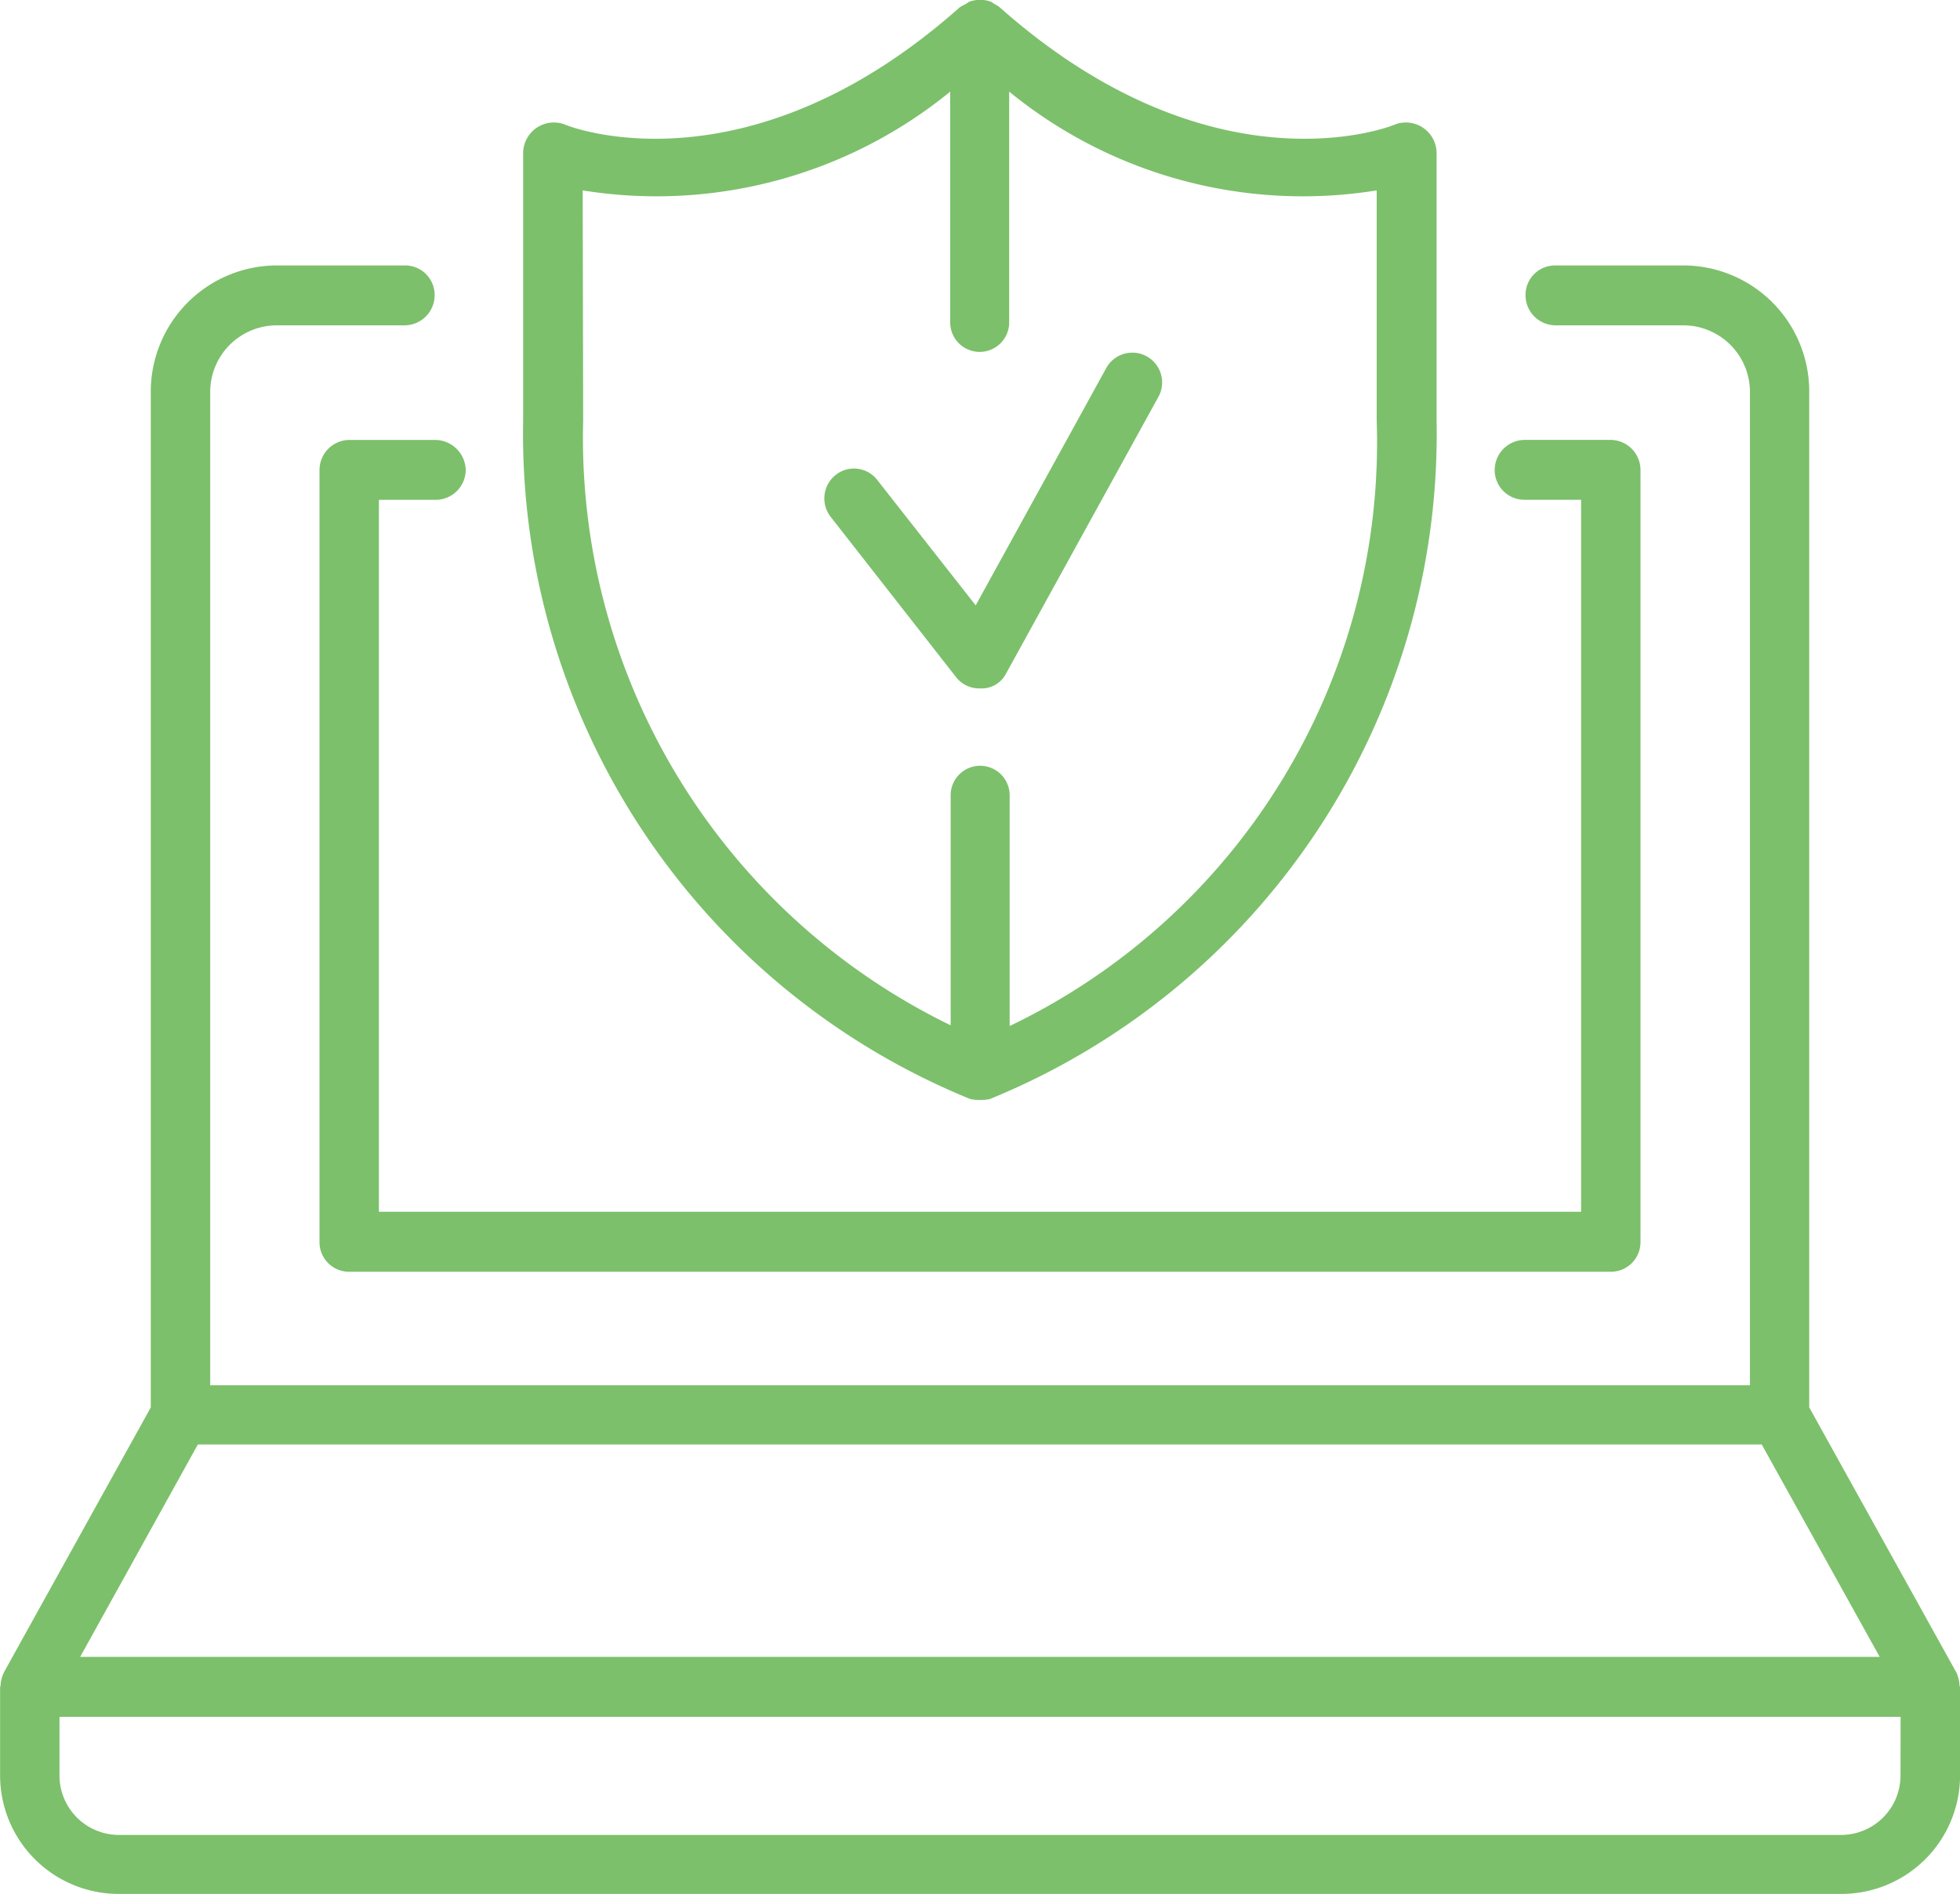
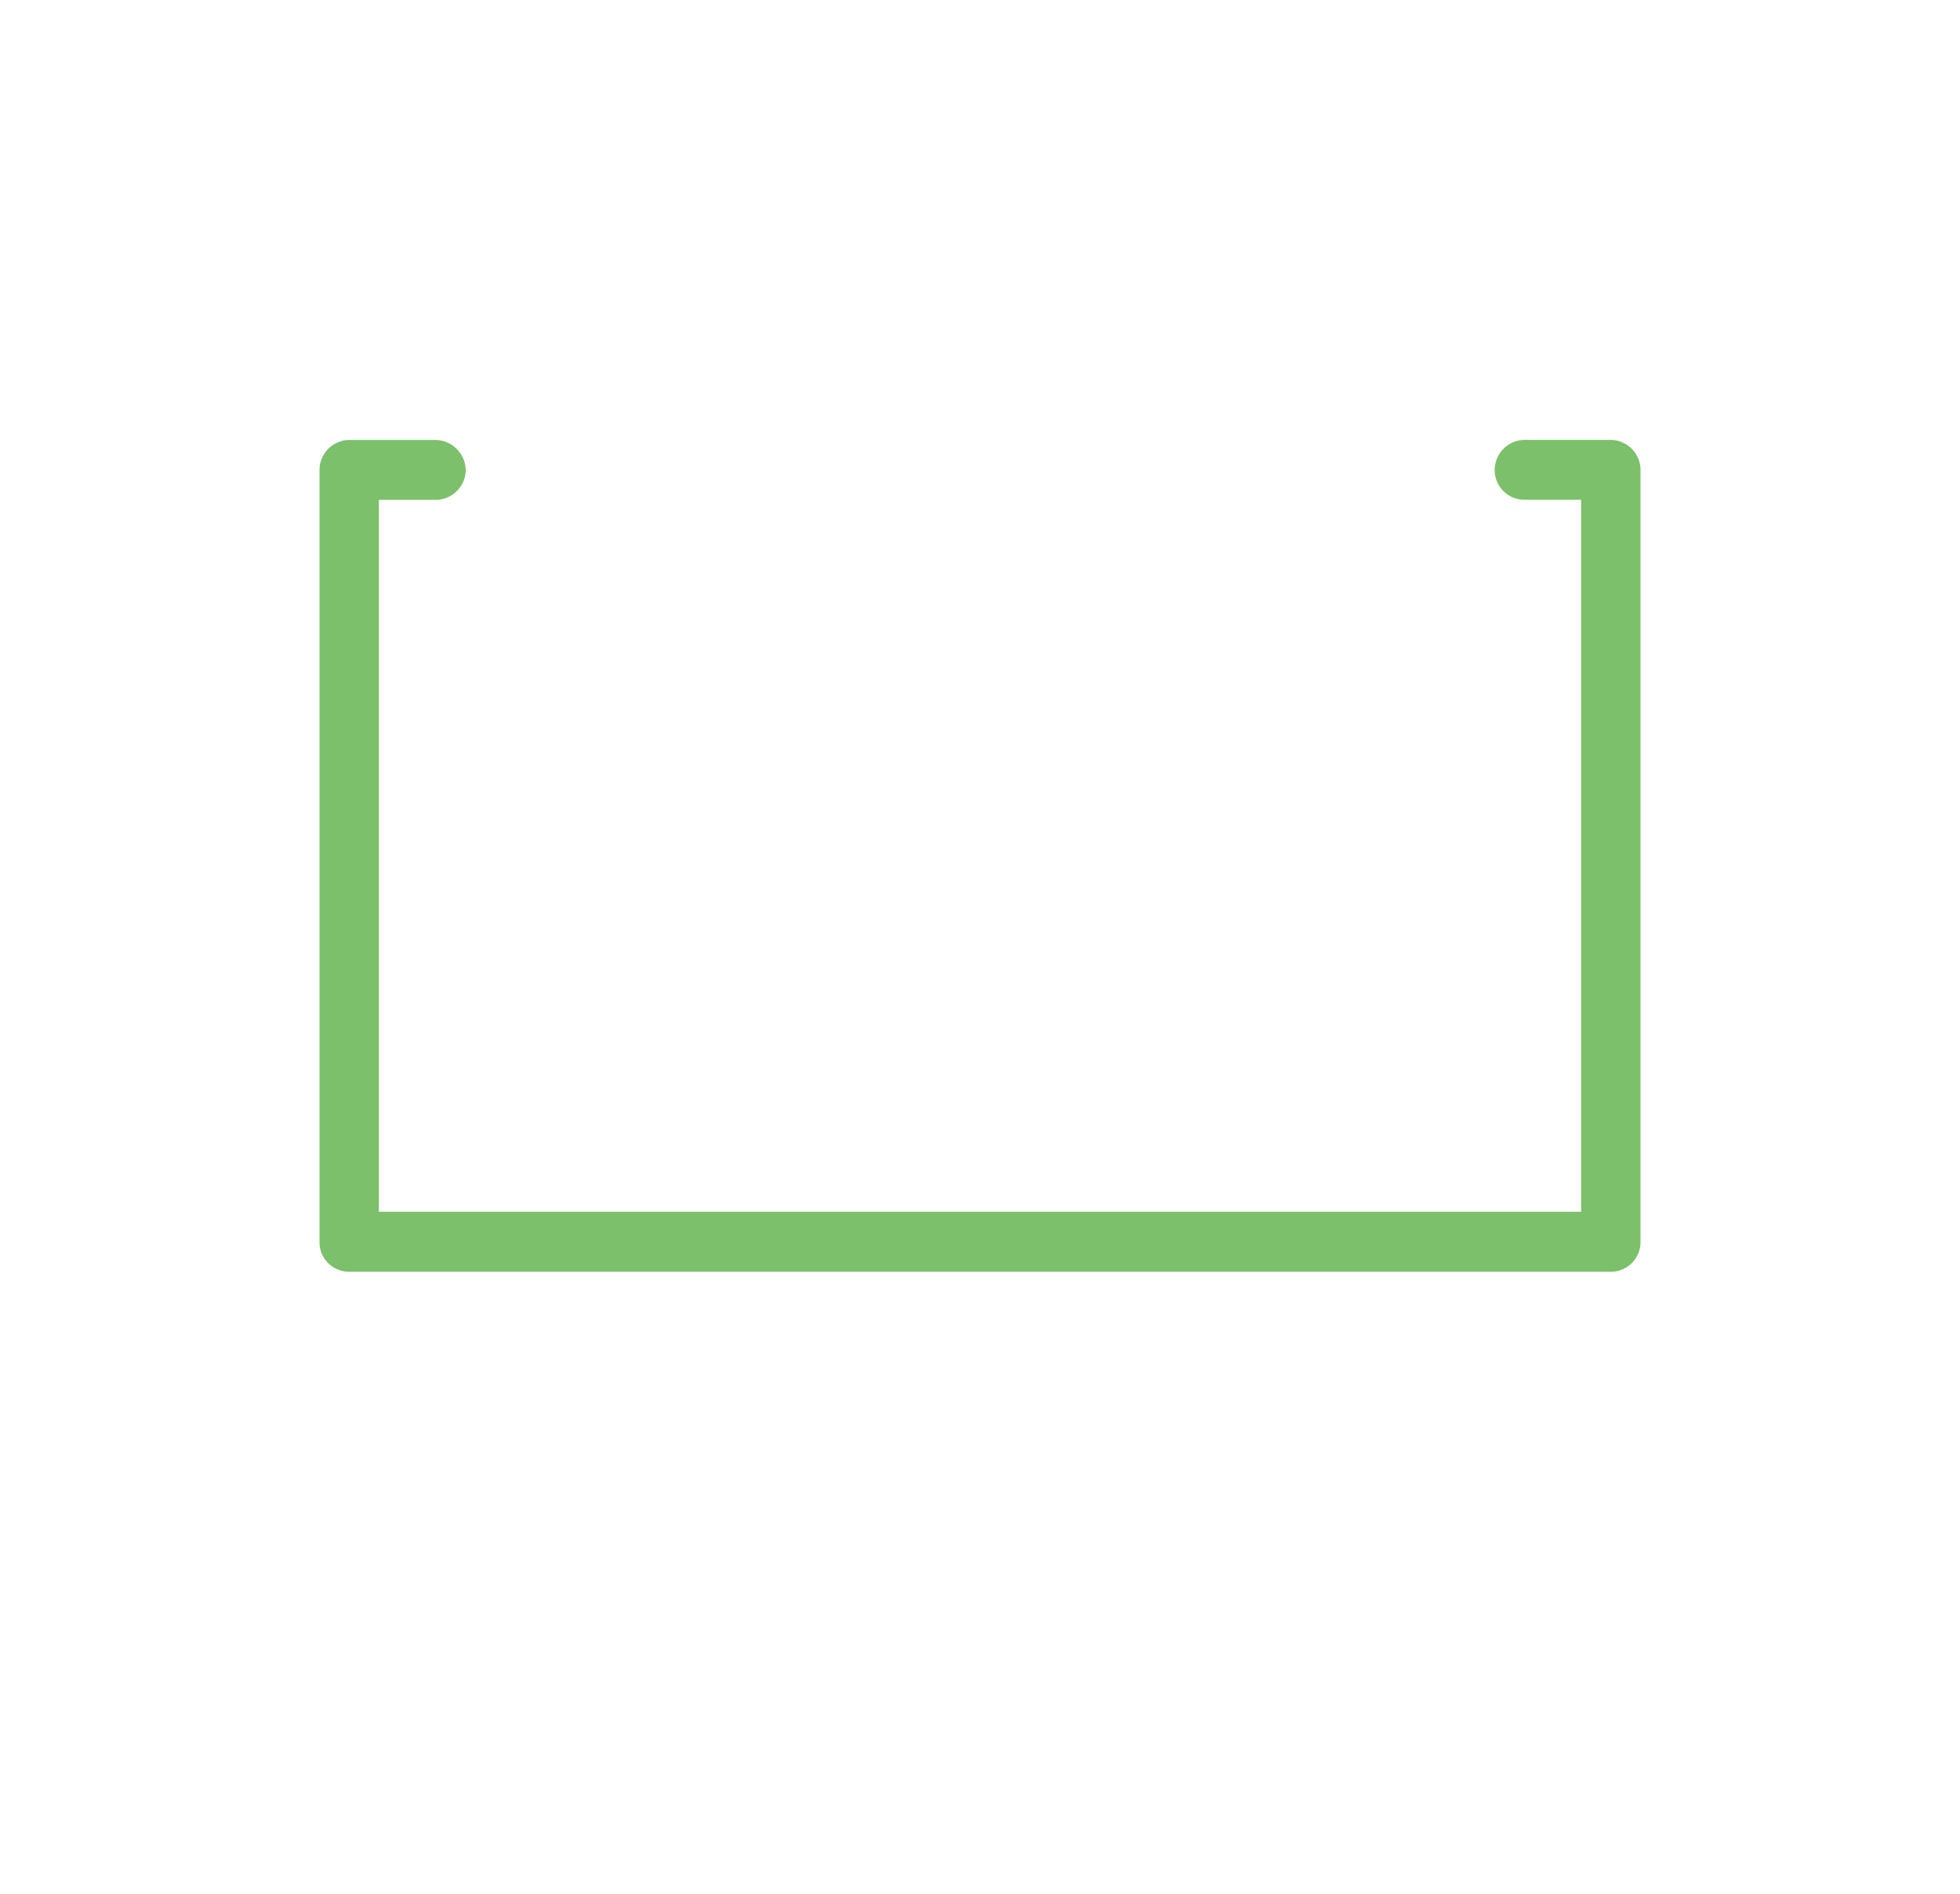
<svg xmlns="http://www.w3.org/2000/svg" width="38.218" height="36.934" viewBox="0 0 38.218 36.934">
  <g id="ico_hoshu" transform="translate(-24.104 -356.278)">
    <path id="パス_1315" data-name="パス 1315" d="M24.242,292.166V307.22a.577.577,0,0,0,.576.584H49.426A.578.578,0,0,0,50,307.22V292.166a.588.588,0,0,0-.576-.584H47.733a.589.589,0,0,0-.576.584.579.579,0,0,0,.576.584h1.109v13.884H25.4V292.751h1.109a.587.587,0,0,0,.584-.584.6.6,0,0,0-.584-.584H24.818a.587.587,0,0,0-.576.584" transform="translate(6.092 73.274)" fill="#7cc06b" />
-     <path id="パス_1316" data-name="パス 1316" d="M57.473,316.564a.706.706,0,0,0-.034-.188c-.009-.018-.009-.035-.018-.053l-.018-.034-2.862-5.157V291.319a2.457,2.457,0,0,0-2.456-2.456h-2.5a.576.576,0,0,0-.576.584.588.588,0,0,0,.576.584h2.5a1.3,1.3,0,0,1,1.3,1.288V310.7H23.362V291.319a1.3,1.3,0,0,1,1.3-1.288h2.5a.588.588,0,0,0,.576-.584.576.576,0,0,0-.576-.584h-2.5a2.463,2.463,0,0,0-2.459,2.456v19.814l-2.859,5.157c-.009.017-.009.034-.018.034-.009.018-.009.035-.018.053a.708.708,0,0,0-.035.188l-.008.018v1.736a2.312,2.312,0,0,0,2.32,2.3H55.162a2.312,2.312,0,0,0,2.32-2.3v-1.736Zm-34.352-4.709H53.615l2.3,4.142H20.826Zm33.2,6.462a1.159,1.159,0,0,1-1.16,1.152H21.583a1.159,1.159,0,0,1-1.16-1.152v-1.151h35.9Z" transform="translate(4.841 72.591)" fill="#7cc06b" />
-     <path id="パス_1317" data-name="パス 1317" d="M36.134,306.159a1.021,1.021,0,0,0,.377,0,14.008,14.008,0,0,0,8.714-13.231V287.7a.6.6,0,0,0-.8-.551c-.146.07-3.6,1.376-7.723-2.284a.4.4,0,0,0-.086-.053c-.026-.016-.051-.034-.078-.051a.618.618,0,0,0-.429,0c-.026.017-.051.035-.078.051a.927.927,0,0,0-.1.053c-4.116,3.66-7.57,2.354-7.717,2.284a.6.6,0,0,0-.8.551v5.225a14.008,14.008,0,0,0,8.714,13.231m-7.553-17.717a9.056,9.056,0,0,0,7.166-1.926v4.5a.575.575,0,1,0,1.15,0v-4.5a9.054,9.054,0,0,0,7.166,1.926v4.486A12.62,12.62,0,0,1,36.9,304.734v-4.5a.575.575,0,0,0-1.15,0v4.486a12.738,12.738,0,0,1-7.166-11.789Z" transform="translate(6.891 71.552)" fill="#7cc06b" />
-     <path id="パス_1318" data-name="パス 1318" d="M34.689,296.564a.571.571,0,0,0,.455.206H35.2a.534.534,0,0,0,.455-.293l2.973-5.4a.581.581,0,0,0-1.014-.567l-2.553,4.641-1.916-2.441a.573.573,0,0,0-.817-.1.584.584,0,0,0-.1.808Z" transform="translate(8.068 72.932)" fill="#7cc06b" />
  </g>
</svg>